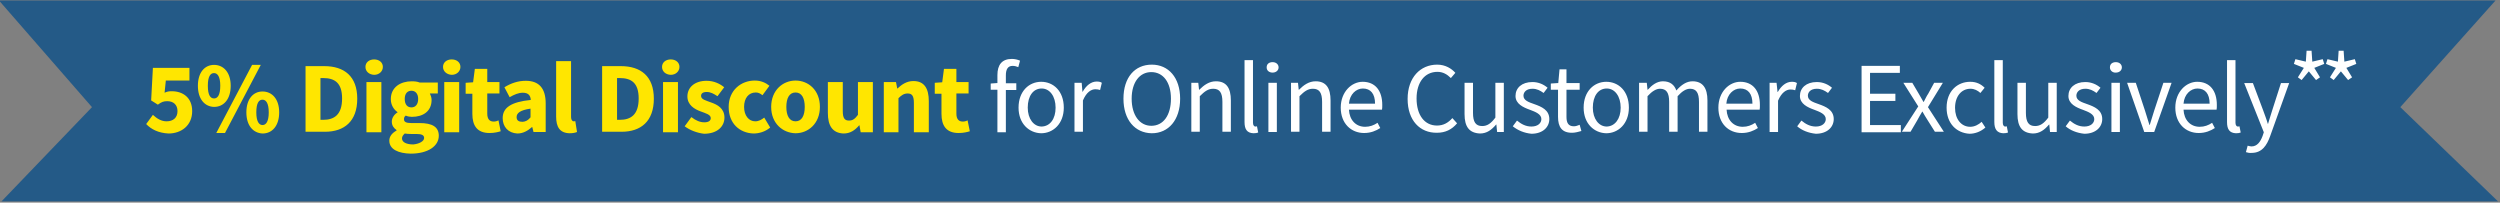
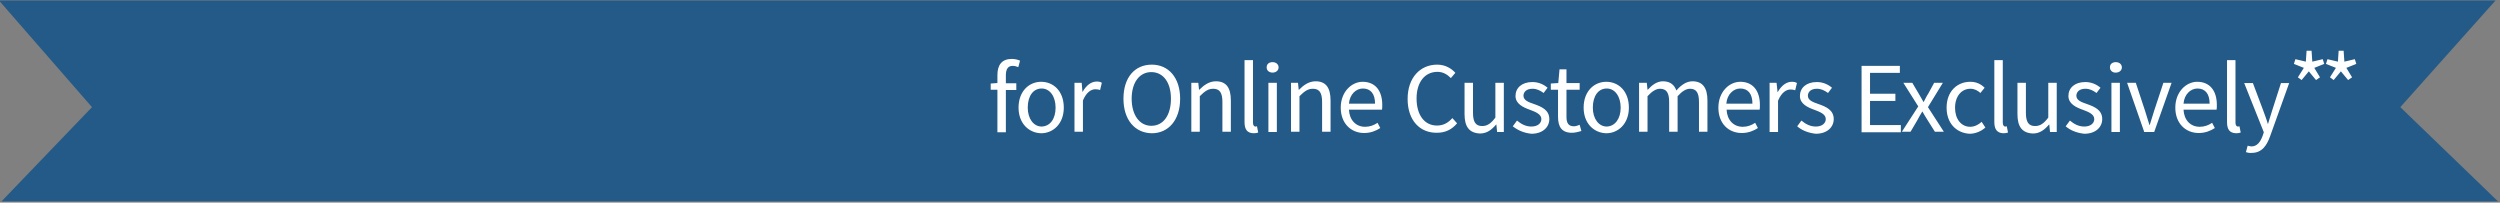
<svg xmlns="http://www.w3.org/2000/svg" version="1.1" id="_Layer_" x="0" y="0" viewBox="0 0 1005.6 81.5" style="enable-background:new 0 0 1005.6 81.5" xml:space="preserve">
  <rect x="0" y="0" width="1005.6" height="81.5" fill="#808080" stroke="none" />
  <style>.st1{fill:#ffe600}.st2{fill:#fff}</style>
  <path style="fill:#245a87" d="M-.4.2h1004.2l-38.3 42.9 39.3 37.9H.6L37 43.1z" />
-   <path class="st1" d="m58.8 49.9 2.7-3.7c1.6 1.5 3.4 2.6 5.5 2.6 2.6 0 4.4-1.4 4.4-4.1 0-2.6-1.7-4-4.1-4-1.5 0-2.3.3-3.8 1.4l-2.7-1.7.7-13.1h14.7v5.1h-9.5l-.5 4.9c1-.5 1.8-.6 2.9-.6 4.4 0 8.2 2.5 8.2 8 0 5.8-4.4 9-9.5 9-4.1-.2-7-1.7-9-3.8zM79.6 34.5c0-5.3 2.7-8.4 6.5-8.4s6.7 3 6.7 8.4S90 43 86.1 43c-3.8-.1-6.5-3.2-6.5-8.5zm9 0c0-3.7-1.1-5.1-2.5-5.1s-2.5 1.2-2.5 5.1 1.1 5.1 2.5 5.1 2.5-1.3 2.5-5.1zm12.8-8.4h3.5L90.5 53.5H87l14.4-27.4zm-2.3 19.1c0-5.3 2.7-8.4 6.5-8.4s6.7 3 6.7 8.4-2.8 8.5-6.7 8.5c-3.8-.2-6.5-3.2-6.5-8.5zm9 0c0-3.7-1.1-5.1-2.5-5.1s-2.5 1.2-2.5 5.1c0 3.7 1.1 5.1 2.5 5.1s2.5-1.4 2.5-5.1zM122.9 26.6h7.5c8.1 0 13.3 4.1 13.3 13.1 0 9.1-5.2 13.3-13 13.3h-7.8V26.6zm7.1 21.6c4.5 0 7.6-2.1 7.6-8.6 0-6.3-3-8.2-7.6-8.2h-1.1v16.8h1.1zM147 26.9c0-1.8 1.5-3 3.5-3s3.5 1.2 3.5 3-1.5 3.2-3.5 3.2c-2.1-.1-3.5-1.4-3.5-3.2zm.4 6.1h6v20.2h-6V33zM156.6 56.6c0-1.7 1-3 2.9-4.1v-.2c-1-.7-1.9-1.7-1.9-3.4 0-1.5 1-2.9 2.3-3.7v-.1c-1.5-1-2.7-2.9-2.7-5.2 0-4.9 4-7.2 8.4-7.2 1.1 0 2.3.1 3.2.5h7.3v4.4h-3.2c.3.6.7 1.6.7 2.6 0 4.6-3.5 6.8-7.9 6.8-.7 0-1.6-.1-2.5-.5-.6.5-.7.8-.7 1.5 0 1 .8 1.5 3 1.5h3.3c5 0 7.7 1.5 7.7 5.1 0 4.2-4.4 7.2-11.3 7.2-4.9-.1-8.6-1.7-8.6-5.2zm14-1.1c0-1.2-1.1-1.6-3-1.6h-2c-1.4 0-2.1-.1-2.8-.2-.7.7-1.1 1.2-1.1 2 0 1.5 1.8 2.4 4.5 2.4 2.4-.2 4.4-1.3 4.4-2.6zm-2.4-15.7c0-2.1-1.1-3.3-2.7-3.3s-2.7 1.1-2.7 3.3c0 2.3 1.1 3.4 2.7 3.4s2.7-1.2 2.7-3.4zM178.2 26.9c0-1.8 1.5-3 3.5-3s3.5 1.2 3.5 3-1.5 3.2-3.5 3.2c-2-.1-3.5-1.4-3.5-3.2zm.5 6.1h6v20.2h-6V33zM190 45.8v-8.1h-2.7v-4.4l3-.2.7-5.4h5V33h4.9v4.6H196v8.1c0 2.3 1 3.2 2.6 3.2.7 0 1.4-.2 1.9-.5l.9 4.4c-1 .3-2.5.7-4.5.7-5 0-6.9-3-6.9-7.7zM202.2 47.5c0-4.2 3.4-6.5 11.3-7.3-.1-1.8-1-2.9-3.2-2.9-1.7 0-3.4.7-5.3 1.8l-2.1-4c2.6-1.6 5.4-2.6 8.6-2.6 5.2 0 8 2.9 8 9.1v11.5h-4.9l-.5-2h-.1c-1.7 1.5-3.6 2.6-5.9 2.6-3.7-.2-5.9-2.7-5.9-6.2zm11.2-.3v-3.5c-4.2.6-5.6 1.8-5.6 3.4 0 1.4.9 1.9 2.4 1.9 1.3-.1 2.2-.6 3.2-1.8zM223.7 46.9V24.6h6v22.5c0 1.2.6 1.7 1 1.7.2 0 .5 0 .7-.1l.7 4.4c-.7.3-1.7.5-3 .5-4-.1-5.4-2.6-5.4-6.7zM242.2 26.6h7.5c8.1 0 13.3 4.1 13.3 13.1 0 9.1-5.2 13.3-13 13.3h-7.8V26.6zm7.1 21.6c4.5 0 7.6-2.1 7.6-8.6 0-6.3-3-8.2-7.6-8.2h-1.1v16.8h1.1zM266.3 26.9c0-1.8 1.5-3 3.5-3s3.5 1.2 3.5 3-1.5 3.2-3.5 3.2c-2.1-.1-3.5-1.4-3.5-3.2zm.4 6.1h6v20.2h-6V33zM275.4 50.8l2.7-3.7c1.8 1.4 3.5 2.1 5.2 2.1 1.8 0 2.6-.7 2.6-1.7 0-1.4-2-1.9-4.1-2.7-2.5-.9-5.3-2.6-5.3-6 0-3.7 3-6.3 7.7-6.3 3 0 5.4 1.2 7.1 2.6l-2.7 3.6c-1.5-1-2.8-1.7-4.3-1.7-1.6 0-2.3.6-2.3 1.6 0 1.4 1.9 1.8 4 2.6 2.6.9 5.4 2.4 5.4 6.1 0 3.6-2.9 6.5-8.2 6.5-2.7-.3-5.7-1.4-7.8-3zM293.1 43c0-6.7 5-10.6 10.5-10.6 2.5 0 4.4.9 5.9 2.1l-2.8 3.8c-1-.8-1.8-1.1-2.7-1.1-2.9 0-4.7 2.3-4.7 5.8s1.9 5.8 4.5 5.8c1.4 0 2.6-.7 3.6-1.5l2.4 4c-2 1.7-4.5 2.4-6.7 2.4-5.6-.2-10-4-10-10.7zM310.2 43c0-6.7 4.7-10.6 9.8-10.6s9.8 3.8 9.8 10.6c0 6.7-4.7 10.6-9.8 10.6-5.1-.1-9.8-3.9-9.8-10.6zm13.5 0c0-3.5-1.2-5.8-3.7-5.8s-3.7 2.3-3.7 5.8 1.2 5.8 3.7 5.8 3.7-2.3 3.7-5.8zM333 45.4V33h6v11.7c0 2.9.8 3.8 2.5 3.8 1.5 0 2.4-.7 3.6-2.3V33h6v20.2h-4.9l-.5-2.8h-.1c-1.7 2-3.6 3.3-6.3 3.3-4.5-.2-6.3-3.2-6.3-8.3zM355.5 33h4.9l.5 2.6h.1c1.7-1.6 3.7-3 6.4-3 4.4 0 6.2 3 6.2 8.1v12.5h-6V41.4c0-2.9-.8-3.8-2.5-3.8-1.5 0-2.5.7-3.7 1.9v13.7h-5.9V33zM378.7 45.8v-8.1H376v-4.4l3-.2.7-5.4h5V33h4.9v4.6h-4.9v8.1c0 2.3 1 3.2 2.6 3.2.7 0 1.4-.2 1.9-.5l.9 4.4c-1 .3-2.5.7-4.5.7-5 0-6.9-3-6.9-7.7z" />
  <path class="st2" d="M401.2 36.1h-2.7v-2.5l2.7-.2v-3.2c0-4.1 1.8-6.5 5.8-6.5 1.2 0 2.4.3 3.3.7l-.7 2.6c-.7-.3-1.5-.5-2.3-.5-1.9 0-2.7 1.4-2.7 3.8v3.2h4.2v2.7h-4.2v17h-3.4V36.1zM409.7 43.3c0-6.7 4.3-10.4 9.1-10.4 4.9 0 9.1 3.7 9.1 10.4 0 6.5-4.3 10.3-9.1 10.3-4.8-.1-9.1-3.8-9.1-10.3zm14.9 0c0-4.5-2.3-7.7-5.6-7.7-3.4 0-5.6 3-5.6 7.7 0 4.5 2.4 7.6 5.6 7.6 3.4-.1 5.6-3.1 5.6-7.6zM432.4 33.3h2.7l.3 3.6h.1c1.4-2.5 3.4-4.1 5.6-4.1.9 0 1.5.1 2.1.5l-.7 2.9c-.7-.2-1.1-.3-1.9-.3-1.7 0-3.6 1.2-5 4.5V53h-3.4V33.3zM451.9 39.7c0-8.6 4.6-13.7 11.4-13.7 6.7 0 11.4 5.2 11.4 13.7 0 8.6-4.7 13.9-11.4 13.9-6.8-.1-11.4-5.4-11.4-13.9zm19.1 0c0-6.7-3.2-10.7-7.9-10.7s-7.9 4.1-7.9 10.7 3.2 10.9 7.9 10.9c4.9 0 7.9-4.3 7.9-10.9zM479.3 33.3h2.7l.3 2.8h.1c1.9-1.9 4-3.4 6.7-3.4 4.2 0 6 2.7 6 7.7V53h-3.4V41c0-3.7-1.1-5.3-3.7-5.3-2 0-3.4 1-5.4 3V53h-3.4V33.3h.1zM500.6 49.1V24.2h3.4v25.2c0 1 .5 1.5.9 1.5.2 0 .3 0 .7-.1l.5 2.5c-.5.2-1 .3-1.9.3-2.6-.1-3.6-1.6-3.6-4.5zM509.5 27.1c0-1.4 1-2.1 2.4-2.1s2.4.9 2.4 2.1-1 2.1-2.4 2.1-2.4-.8-2.4-2.1zm.7 6.2h3.4v19.8h-3.4V33.3zM519.4 33.3h2.7l.3 2.8h.1c1.9-1.9 4-3.4 6.7-3.4 4.2 0 6 2.7 6 7.7V53h-3.4V41c0-3.7-1.1-5.3-3.7-5.3-2 0-3.4 1-5.4 3V53h-3.4V33.3h.1zM539.3 43.3c0-6.4 4.4-10.4 8.8-10.4 5.1 0 7.9 3.6 7.9 9.3 0 .7 0 1.5-.1 1.9h-13.3c.2 4.2 2.8 6.9 6.5 6.9 1.9 0 3.5-.6 5-1.6l1.1 2.1c-1.7 1.1-3.8 2-6.5 2-5.2 0-9.4-3.8-9.4-10.2zm13.8-1.6c0-4-1.8-6.1-4.9-6.1-2.7 0-5.3 2.3-5.6 6.1h10.5zM566.2 39.8c0-8.6 5.1-13.8 11.9-13.8 3.3 0 5.8 1.6 7.3 3.3l-1.8 2.1c-1.5-1.5-3.2-2.5-5.4-2.5-5.1 0-8.4 4.2-8.4 10.7 0 6.7 3.2 10.9 8.2 10.9 2.6 0 4.5-1.1 6.2-3l1.9 2.1c-2.1 2.5-4.7 3.8-8.1 3.8-6.8.1-11.8-4.9-11.8-13.6zM589.1 45.9V33.3h3.4v12.1c0 3.7 1.1 5.3 3.7 5.3 2 0 3.5-1 5.3-3.4v-14h3.4v19.8h-2.7l-.3-3h-.1c-1.8 2.1-3.7 3.6-6.5 3.6-4.3-.2-6.2-2.7-6.2-7.8zM608.5 50.8l1.7-2.3c1.7 1.4 3.5 2.4 5.8 2.4 2.6 0 4-1.4 4-3 0-2-2.4-2.9-4.5-3.7-2.8-1-5.9-2.4-5.9-5.6 0-3.2 2.5-5.6 6.8-5.6 2.5 0 4.6 1 6.1 2.3l-1.6 2.1c-1.4-1-2.7-1.7-4.5-1.7-2.5 0-3.6 1.4-3.6 2.8 0 1.9 2.1 2.6 4.4 3.4 2.8 1 6 2.3 6 6 0 3.2-2.6 5.9-7.2 5.9-3-.3-5.5-1.4-7.5-3zM626.7 47V36.1h-2.9v-2.5l3-.2.5-5.5h2.8v5.5h5.3v2.7h-5.3V47c0 2.5.8 3.8 3 3.8.7 0 1.6-.3 2.3-.6l.7 2.5c-1.1.3-2.5.7-3.6.7-4.3.1-5.8-2.4-5.8-6.4zM637 43.3c0-6.7 4.3-10.4 9.1-10.4 4.9 0 9.1 3.7 9.1 10.4 0 6.5-4.3 10.3-9.1 10.3-4.8-.1-9.1-3.8-9.1-10.3zm14.9 0c0-4.5-2.3-7.7-5.6-7.7-3.4 0-5.6 3-5.6 7.7 0 4.5 2.4 7.6 5.6 7.6 3.3-.1 5.6-3.1 5.6-7.6zM659.7 33.3h2.7l.3 2.8h.1c1.7-1.9 3.7-3.4 6.1-3.4 3 0 4.6 1.5 5.4 3.7 2-2.3 4.1-3.7 6.5-3.7 4.1 0 6 2.7 6 7.7V53h-3.4V41c0-3.7-1.1-5.3-3.6-5.3-1.6 0-3.2 1-5 3V53h-3.4V41c0-3.7-1.1-5.3-3.7-5.3-1.5 0-3.2 1-5 3V53h-3.4V33.3h.4zM691.2 43.3c0-6.4 4.4-10.4 8.8-10.4 5.1 0 7.9 3.6 7.9 9.3 0 .7 0 1.5-.1 1.9h-13.3c.2 4.2 2.8 6.9 6.5 6.9 1.9 0 3.5-.6 5-1.6l1.1 2.1c-1.7 1.1-3.8 2-6.5 2-5.3 0-9.4-3.8-9.4-10.2zm13.7-1.6c0-4-1.8-6.1-4.9-6.1-2.7 0-5.3 2.3-5.6 6.1h10.5zM711.9 33.3h2.7l.4 3.7h.1c1.4-2.5 3.4-4.1 5.6-4.1.9 0 1.5.1 2.1.5l-.7 2.9c-.7-.2-1.1-.3-1.9-.3-1.7 0-3.6 1.2-5 4.5v12.6h-3.4V33.3zM722.9 50.8l1.7-2.3c1.7 1.4 3.5 2.4 5.8 2.4 2.6 0 4-1.4 4-3 0-2-2.4-2.9-4.5-3.7-2.8-1-5.9-2.4-5.9-5.6 0-3.2 2.5-5.6 6.8-5.6 2.5 0 4.6 1 6.1 2.3l-1.6 2.1c-1.4-1-2.7-1.7-4.5-1.7-2.5 0-3.6 1.4-3.6 2.8 0 1.9 2.1 2.6 4.4 3.4 2.8 1 6 2.3 6 6 0 3.2-2.6 5.9-7.2 5.9-3-.3-5.7-1.4-7.5-3zM748.8 26.5h15.4v2.8h-12v8.4h10.2v2.9h-10.2v9.7h12.4v2.9h-15.8V26.5zM771.6 42.8l-6-9.5h3.6l2.6 4.4c.6 1 1.2 2.1 1.9 3.3h.1c.6-1.1 1.1-2.3 1.8-3.3l2.4-4.4h3.5l-6 9.8 6.4 9.9h-3.6l-2.9-4.6c-.7-1.1-1.5-2.4-2.1-3.5h-.1c-.7 1.1-1.4 2.4-2 3.5l-2.7 4.6H765l6.6-10.2zM783 43.3c0-6.7 4.4-10.4 9.5-10.4 2.6 0 4.4 1 5.8 2.4l-1.7 2.1c-1.1-1-2.4-1.7-4-1.7-3.6 0-6.2 3-6.2 7.7 0 4.5 2.5 7.6 6.1 7.6 1.8 0 3.4-.9 4.6-2l1.5 2.3c-1.8 1.6-4.1 2.5-6.4 2.5-5.1-.3-9.2-4-9.2-10.5zM802.2 49.1V24.2h3.4v25.2c0 1 .5 1.5.9 1.5.2 0 .3 0 .7-.1l.5 2.5c-.5.2-1 .3-1.9.3-2.5-.1-3.6-1.6-3.6-4.5zM811.5 45.9V33.3h3.4v12.1c0 3.7 1.1 5.3 3.7 5.3 2 0 3.5-1 5.3-3.4v-14h3.4v19.8h-2.7l-.3-3h-.1c-1.8 2.1-3.7 3.6-6.5 3.6-4.3-.2-6.2-2.7-6.2-7.8zM830.9 50.8l1.7-2.3c1.7 1.4 3.5 2.4 5.8 2.4 2.6 0 4-1.4 4-3 0-2-2.4-2.9-4.5-3.7-2.8-1-5.9-2.4-5.9-5.6 0-3.2 2.5-5.6 6.8-5.6 2.5 0 4.6 1 6.1 2.3l-1.6 2.1c-1.4-1-2.7-1.7-4.5-1.7-2.5 0-3.6 1.4-3.6 2.8 0 1.9 2.1 2.6 4.4 3.4 2.8 1 6 2.3 6 6 0 3.2-2.6 5.9-7.2 5.9-3-.3-5.7-1.4-7.5-3zM848.7 27.1c0-1.4 1-2.1 2.4-2.1s2.4.9 2.4 2.1-1 2.1-2.4 2.1c-1.3.1-2.4-.8-2.4-2.1zm.6 6.2h3.4v19.8h-3.4V33.3zM855.6 33.3h3.5l3.7 11.2c.6 1.9 1.2 4 1.8 5.8h.1c.6-1.9 1.2-3.8 1.8-5.8l3.7-11.2h3.3l-7 19.8h-4l-6.9-19.8zM875 43.3c0-6.4 4.4-10.4 8.8-10.4 5.1 0 7.9 3.6 7.9 9.3 0 .7 0 1.5-.1 1.9h-13.3c.2 4.2 2.8 6.9 6.5 6.9 1.9 0 3.5-.6 5-1.6l1.1 2.1c-1.7 1.1-3.8 2-6.5 2-5.2 0-9.4-3.8-9.4-10.2zm13.8-1.6c0-4-1.8-6.1-4.9-6.1-2.7 0-5.3 2.3-5.6 6.1h10.5zM895.8 49.1V24.2h3.4v25.2c0 1 .5 1.5.9 1.5.2 0 .3 0 .7-.1l.5 2.5c-.5.2-1 .3-1.9.3-2.6-.1-3.6-1.6-3.6-4.5zM903.4 61.2l.7-2.6c.5.1 1 .3 1.5.3 2.3 0 3.6-1.8 4.5-4.2l.5-1.5-7.9-19.8h3.5l4.1 10.9c.6 1.7 1.4 3.7 1.9 5.5h.1c.6-1.8 1.1-3.8 1.7-5.5l3.5-10.9h3.3l-7.6 21.2c-1.4 4-3.4 6.9-7.5 6.9-.9.1-1.6-.1-2.3-.3zM924.3 31.1l2.4-3.8-4-1.6.6-1.9 4.2 1 .3-4.4h2l.3 4.4 4.2-1 .6 1.9-4 1.6 2.3 3.8-1.6 1.1-2.9-3.5-2.9 3.5-1.5-1.1zM937.2 31.1l2.4-3.8-4-1.6.6-1.9 4.2 1 .3-4.4h2l.3 4.4 4.2-1 .6 1.9-4 1.6 2.3 3.8-1.6 1.1-2.9-3.5-2.9 3.5-1.5-1.1z" />
</svg>